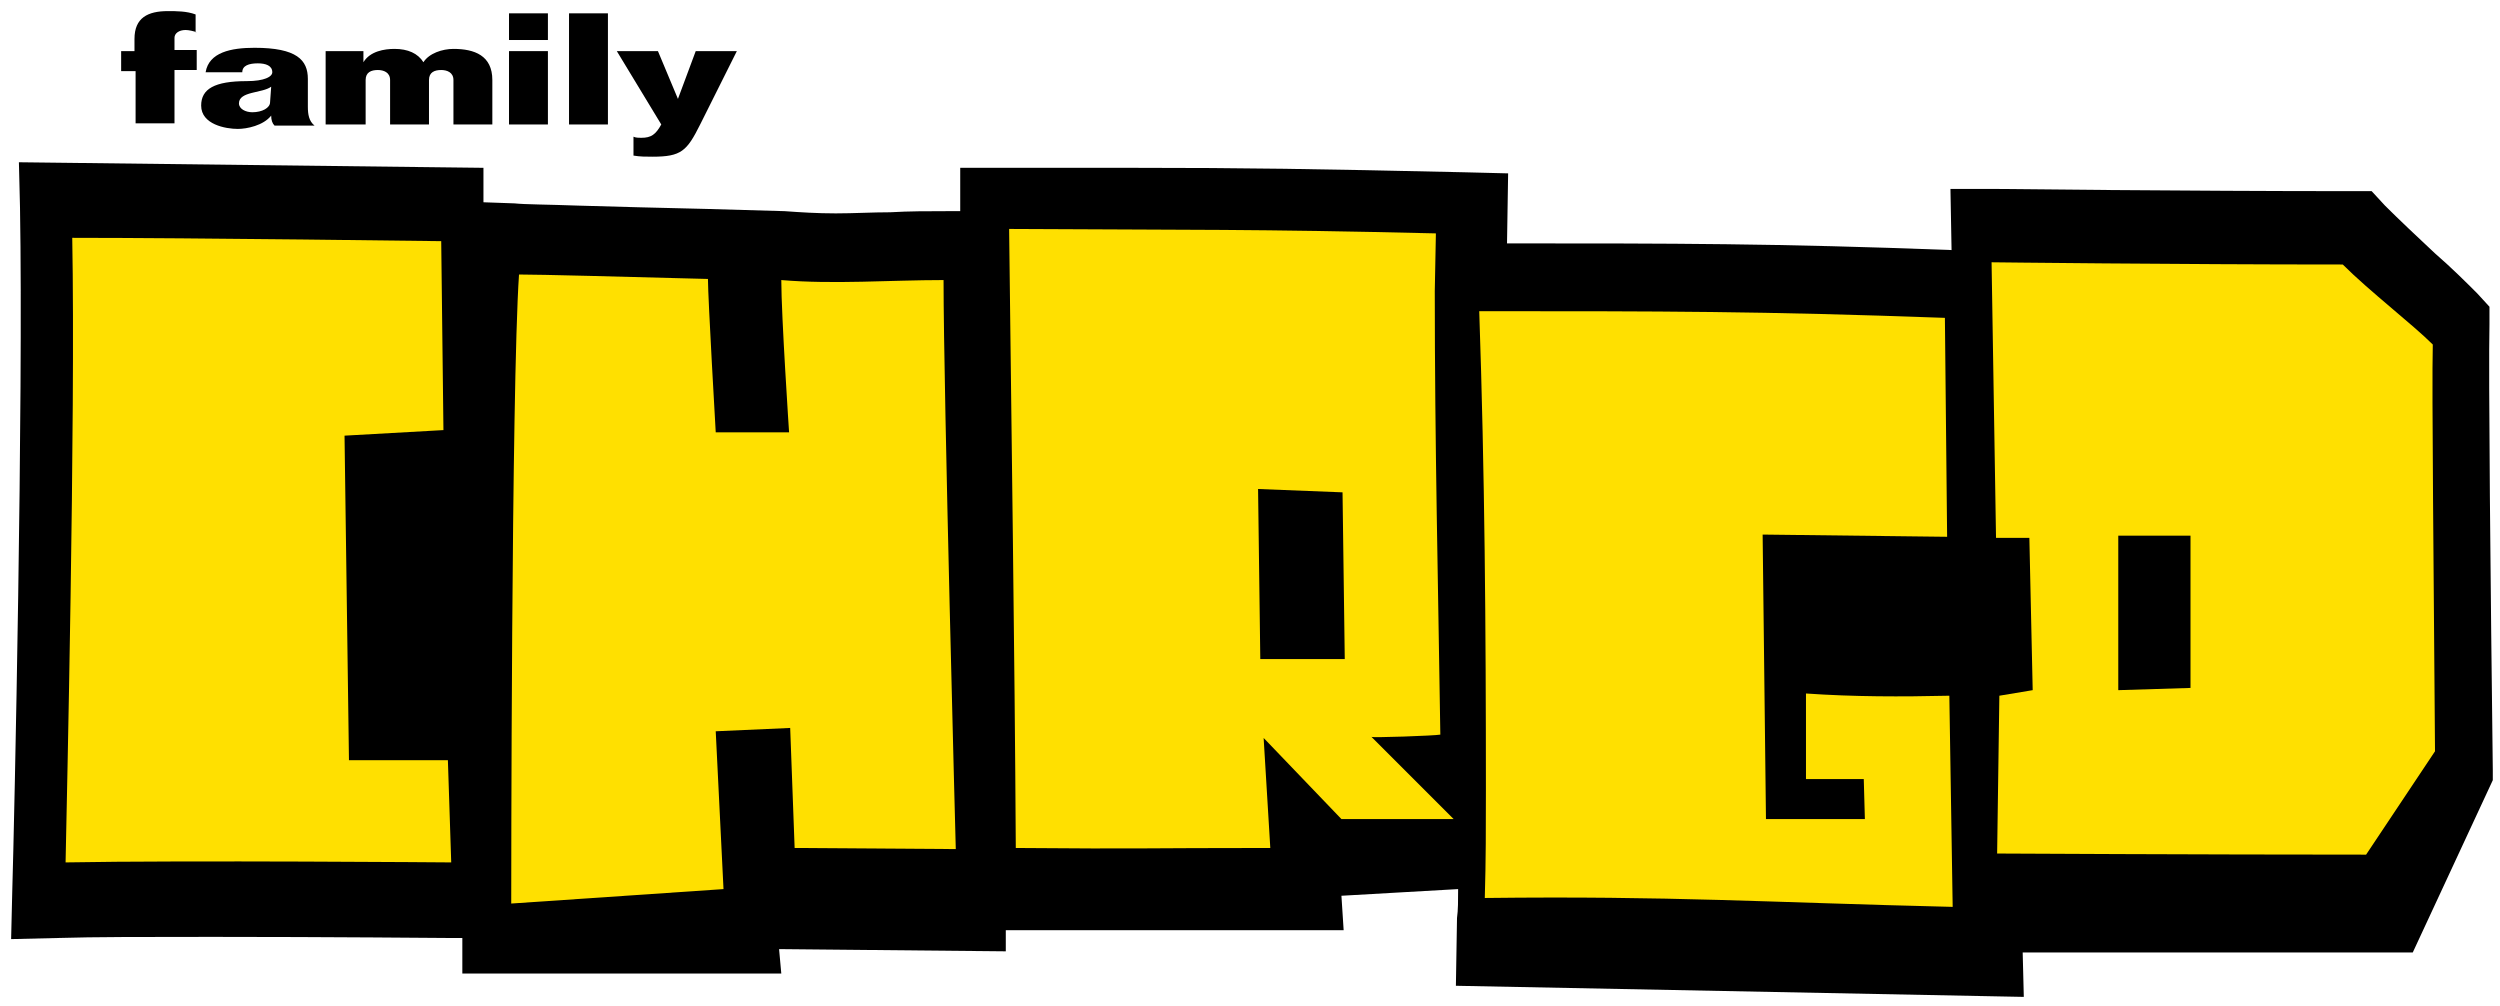
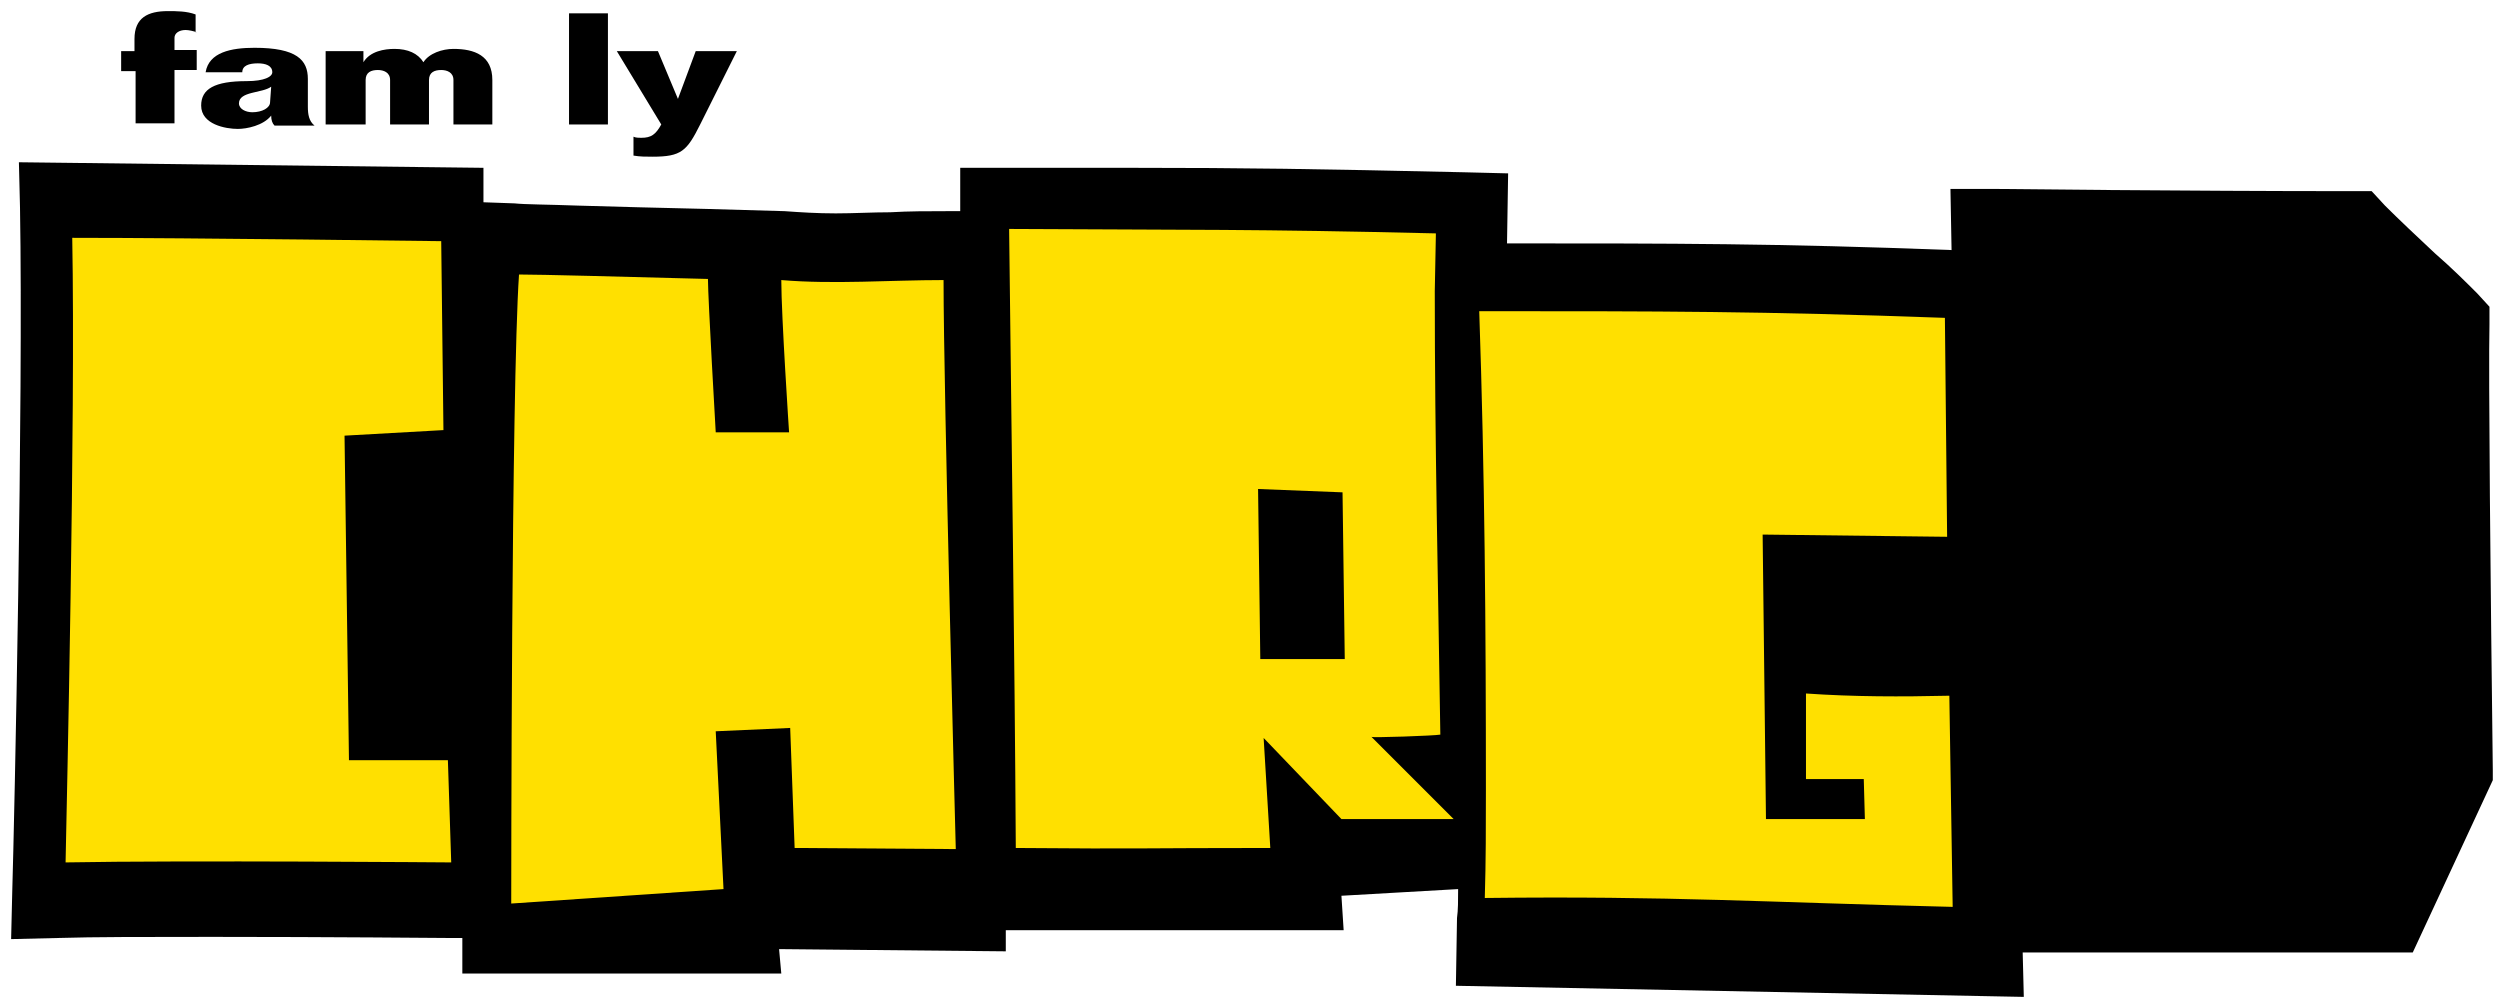
<svg xmlns="http://www.w3.org/2000/svg" xmlns:ns1="http://www.inkscape.org/namespaces/inkscape" xmlns:ns2="http://sodipodi.sourceforge.net/DTD/sodipodi-0.dtd" width="225.3" height="90.7" viewBox="0 0 59.611 23.998" version="1.1" id="svg155" ns1:version="0.92.0 r15299" ns2:docname="family chrgd.svg">
  <defs id="defs149" />
  <ns2:namedview id="base" pagecolor="#ffffff" bordercolor="#666666" borderopacity="1.0" ns1:pageopacity="0.0" ns1:pageshadow="2" ns1:zoom="4.0170175" ns1:cx="111.65" ns1:cy="44.349999" ns1:document-units="mm" ns1:current-layer="layer1" showgrid="false" fit-margin-top="0" fit-margin-left="0" fit-margin-right="0" fit-margin-bottom="0" units="px" ns1:window-width="1280" ns1:window-height="744" ns1:window-x="-4" ns1:window-y="-4" ns1:window-maximized="1" />
  <g ns1:label="Layer 1" ns1:groupmode="layer" id="layer1" transform="translate(345.529,-255.254)">
    <g id="g212" transform="matrix(0.265,0,0,0.265,-345.264,255.519)">
      <g id="g173">
        <g id="g171">
          <g id="g169">
            <path id="path157" d="M 16.7,1.9 C 16.4,1.8 16,1.7 15.7,1.7 c -0.6,0 -1,0.3 -1,0.7 v 1.1 h 2 v 1.8 h -2 v 4.8 H 11.2 V 5.4 H 9.9 V 3.6 h 1.2 V 2.5 c 0,-1.9 1.2,-2.5 3,-2.5 0.8,0 1.7,0 2.5,0.3 v 1.6 z" ns1:connector-curvature="0" />
            <path id="path159" d="m 23.3,8.2 c 0,0.5 -0.7,0.9 -1.6,0.9 -0.6,0 -1.2,-0.3 -1.2,-0.8 0,-1.1 2.1,-0.9 2.9,-1.5 z M 20.8,5.5 c 0,-0.6 0.6,-0.8 1.4,-0.8 0.7,0 1.3,0.2 1.3,0.8 0,0.4 -0.7,0.8 -2.3,0.8 -2.9,0 -4.1,0.7 -4.1,2.2 0,1.7 2.2,2.1 3.3,2.1 0.8,0 2.3,-0.3 3,-1.2 v 0 c 0,0.4 0.1,0.7 0.3,0.9 h 3.6 C 26.8,9.9 26.7,9.3 26.7,8.6 V 6.1 c 0,-1.7 -1,-2.8 -4.8,-2.8 -2.1,0 -4.1,0.4 -4.4,2.2 z" ns1:connector-curvature="0" />
            <path id="path161" d="M 28.3,10.2 V 3.6 h 3.4 v 1 0 c 0.6,-1 1.9,-1.2 2.8,-1.2 1.2,0 2.1,0.4 2.6,1.2 0.5,-0.8 1.7,-1.2 2.7,-1.2 1.9,0 3.5,0.6 3.5,2.8 v 4 h -3.5 v -4 c 0,-0.7 -0.6,-0.9 -1.1,-0.9 -0.6,0 -1.1,0.2 -1.1,0.9 v 4 h -3.5 v -4 c 0,-0.7 -0.6,-0.9 -1.1,-0.9 -0.6,0 -1.1,0.2 -1.1,0.9 v 4 z" ns1:connector-curvature="0" />
-             <path id="path163" d="m 44.8,3.6 h 3.5 v 6.6 h -3.5 z m 0,-1 V 0.2 h 3.5 v 2.4 z" ns1:connector-curvature="0" />
            <path id="path165" d="m 50.2,10.2 v -10 h 3.5 v 10 z" ns1:connector-curvature="0" />
            <path id="path167" d="M 65.3,3.6 62,10.2 c -1.2,2.4 -1.7,2.9 -4.3,2.9 -0.6,0 -1.1,0 -1.7,-0.1 v -1.7 c 0.2,0.1 0.5,0.1 0.7,0.1 0.9,0 1.3,-0.3 1.8,-1.2 l -4,-6.6 h 3.7 L 60,7.9 v 0 l 1.6,-4.3 z" ns1:connector-curvature="0" />
          </g>
        </g>
      </g>
      <path id="path175" d="M 223.3,69.2 V 68.3 C 223.1,51.9 222.9,32.4 223,28.2 v -1.6 l -1.1,-1.2 c -1,-1 -2.3,-2.3 -3.8,-3.6 -1.6,-1.5 -3.2,-3 -4.5,-4.3 l -1.2,-1.3 h -1.7 c -15.2,0 -32,-0.2 -32.1,-0.2 h -4.1 l 0.1,5.5 c -15.8,-0.6 -25,-0.6 -40,-0.6 l 0.1,-6.3 -4,-0.1 c -13.4,-0.3 -19.6,-0.4 -29.8,-0.4 -2.8,0 -5.8,0 -9.4,0 H 85.4 V 18 h -1.2 c -1.7,0 -3.4,0 -5.1,0.1 -1.6,0 -3.3,0.1 -4.9,0.1 -1.7,0 -3.2,-0.1 -4.6,-0.2 l -7,-0.2 C 58.4,17.7 54.2,17.6 51,17.5 48.3,17.4 46.2,17.4 45.3,17.3 L 42.5,17.2 V 14.1 L 0.7,13.6 0.8,17.7 C 1.1,35.3 0.3,72.6 0.1,79.3 L 0,83.5 4.2,83.4 c 3.2,-0.1 7.9,-0.1 13.9,-0.1 10.3,0 21.2,0.1 21.3,0.1 h 1.2 v 3.2 h 28.7 l -0.2,-2.2 20.4,0.2 v -1.9 h 30.4 l -0.2,-3.1 10.5,-0.6 c 0,1 0,1.9 -0.1,2.6 l -0.1,6.1 51.1,1 -0.1,-4 h 35.1 z" ns1:connector-curvature="0" />
      <g id="g187">
        <path id="path177" d="M 30.4,67.5 30,38.2 l 8.9,-0.5 -0.2,-17 c 0,0 -22.2,-0.3 -33.2,-0.3 0.3,16.5 -0.5,51 -0.6,56.2 10.7,-0.2 34.7,0 34.7,0 l -0.3,-9.2 h -8.9 z" ns1:connector-curvature="0" style="fill:#ffe000" />
        <path id="path179" d="m 69.3,24.2 c 0,3.2 0.7,13.7 0.7,13.7 h -6.6 c 0,0 -0.7,-12.1 -0.7,-13.8 C 55.1,23.9 47.6,23.7 45.7,23.7 45,34 45,80.3 45,80.3 L 64.1,79 63.4,64.8 70.1,64.5 70.5,75.3 85,75.4 c 0,0 -1.1,-41.2 -1.1,-51.2 -4.8,0 -9.9,0.4 -14.6,0 z" ns1:connector-curvature="0" style="fill:#ffe000" />
        <path id="path181" d="m 128.6,65.1 c -0.2,-13.6 -0.5,-26.3 -0.5,-39.9 l 0.1,-5.2 c -16.6,-0.4 -21.8,-0.3 -38.4,-0.4 0.2,17.7 0.5,38 0.6,55.7 11.7,0.1 11.1,0 22.9,0 l -0.6,-9.9 7,7.3 h 10.1 l -7.4,-7.4 c 0,0.1 5.7,-0.1 6.2,-0.2 z m -16.2,-6.8 -0.2,-15.3 7.6,0.3 0.2,15 z" ns1:connector-curvature="0" style="fill:#ffe000" />
        <path id="path183" d="m 161.5,61.4 v 7.7 h 5.2 l 0.1,3.6 h -8.9 L 157.6,47.1 174.2,47.3 174,27.6 C 157.4,27 148.7,27 132.1,27 c 0.5,14.6 0.6,28.5 0.6,43.1 0,3.2 0,6.4 -0.1,9.7 16.7,-0.2 25.4,0.4 42.1,0.8 l -0.3,-19 c -4.3,0.1 -8.6,0.1 -12.9,-0.2 z" ns1:connector-curvature="0" style="fill:#ffe000" />
-         <path id="path185" d="m 217.9,30 c -1.8,-1.8 -5.7,-4.8 -8.1,-7.2 -15.1,0 -31.6,-0.2 -31.6,-0.2 l 0.4,24.8 h 3 l 0.3,13.7 -3,0.5 -0.2,14.2 c 0,0 18.4,0.1 33.2,0.1 l 6.2,-9.3 C 218,51.8 217.8,33.9 217.9,30 Z m -21.8,30.9 -6.5,0.2 V 47.2 h 6.5 z" ns1:connector-curvature="0" style="fill:#ffe000" />
      </g>
    </g>
  </g>
</svg>